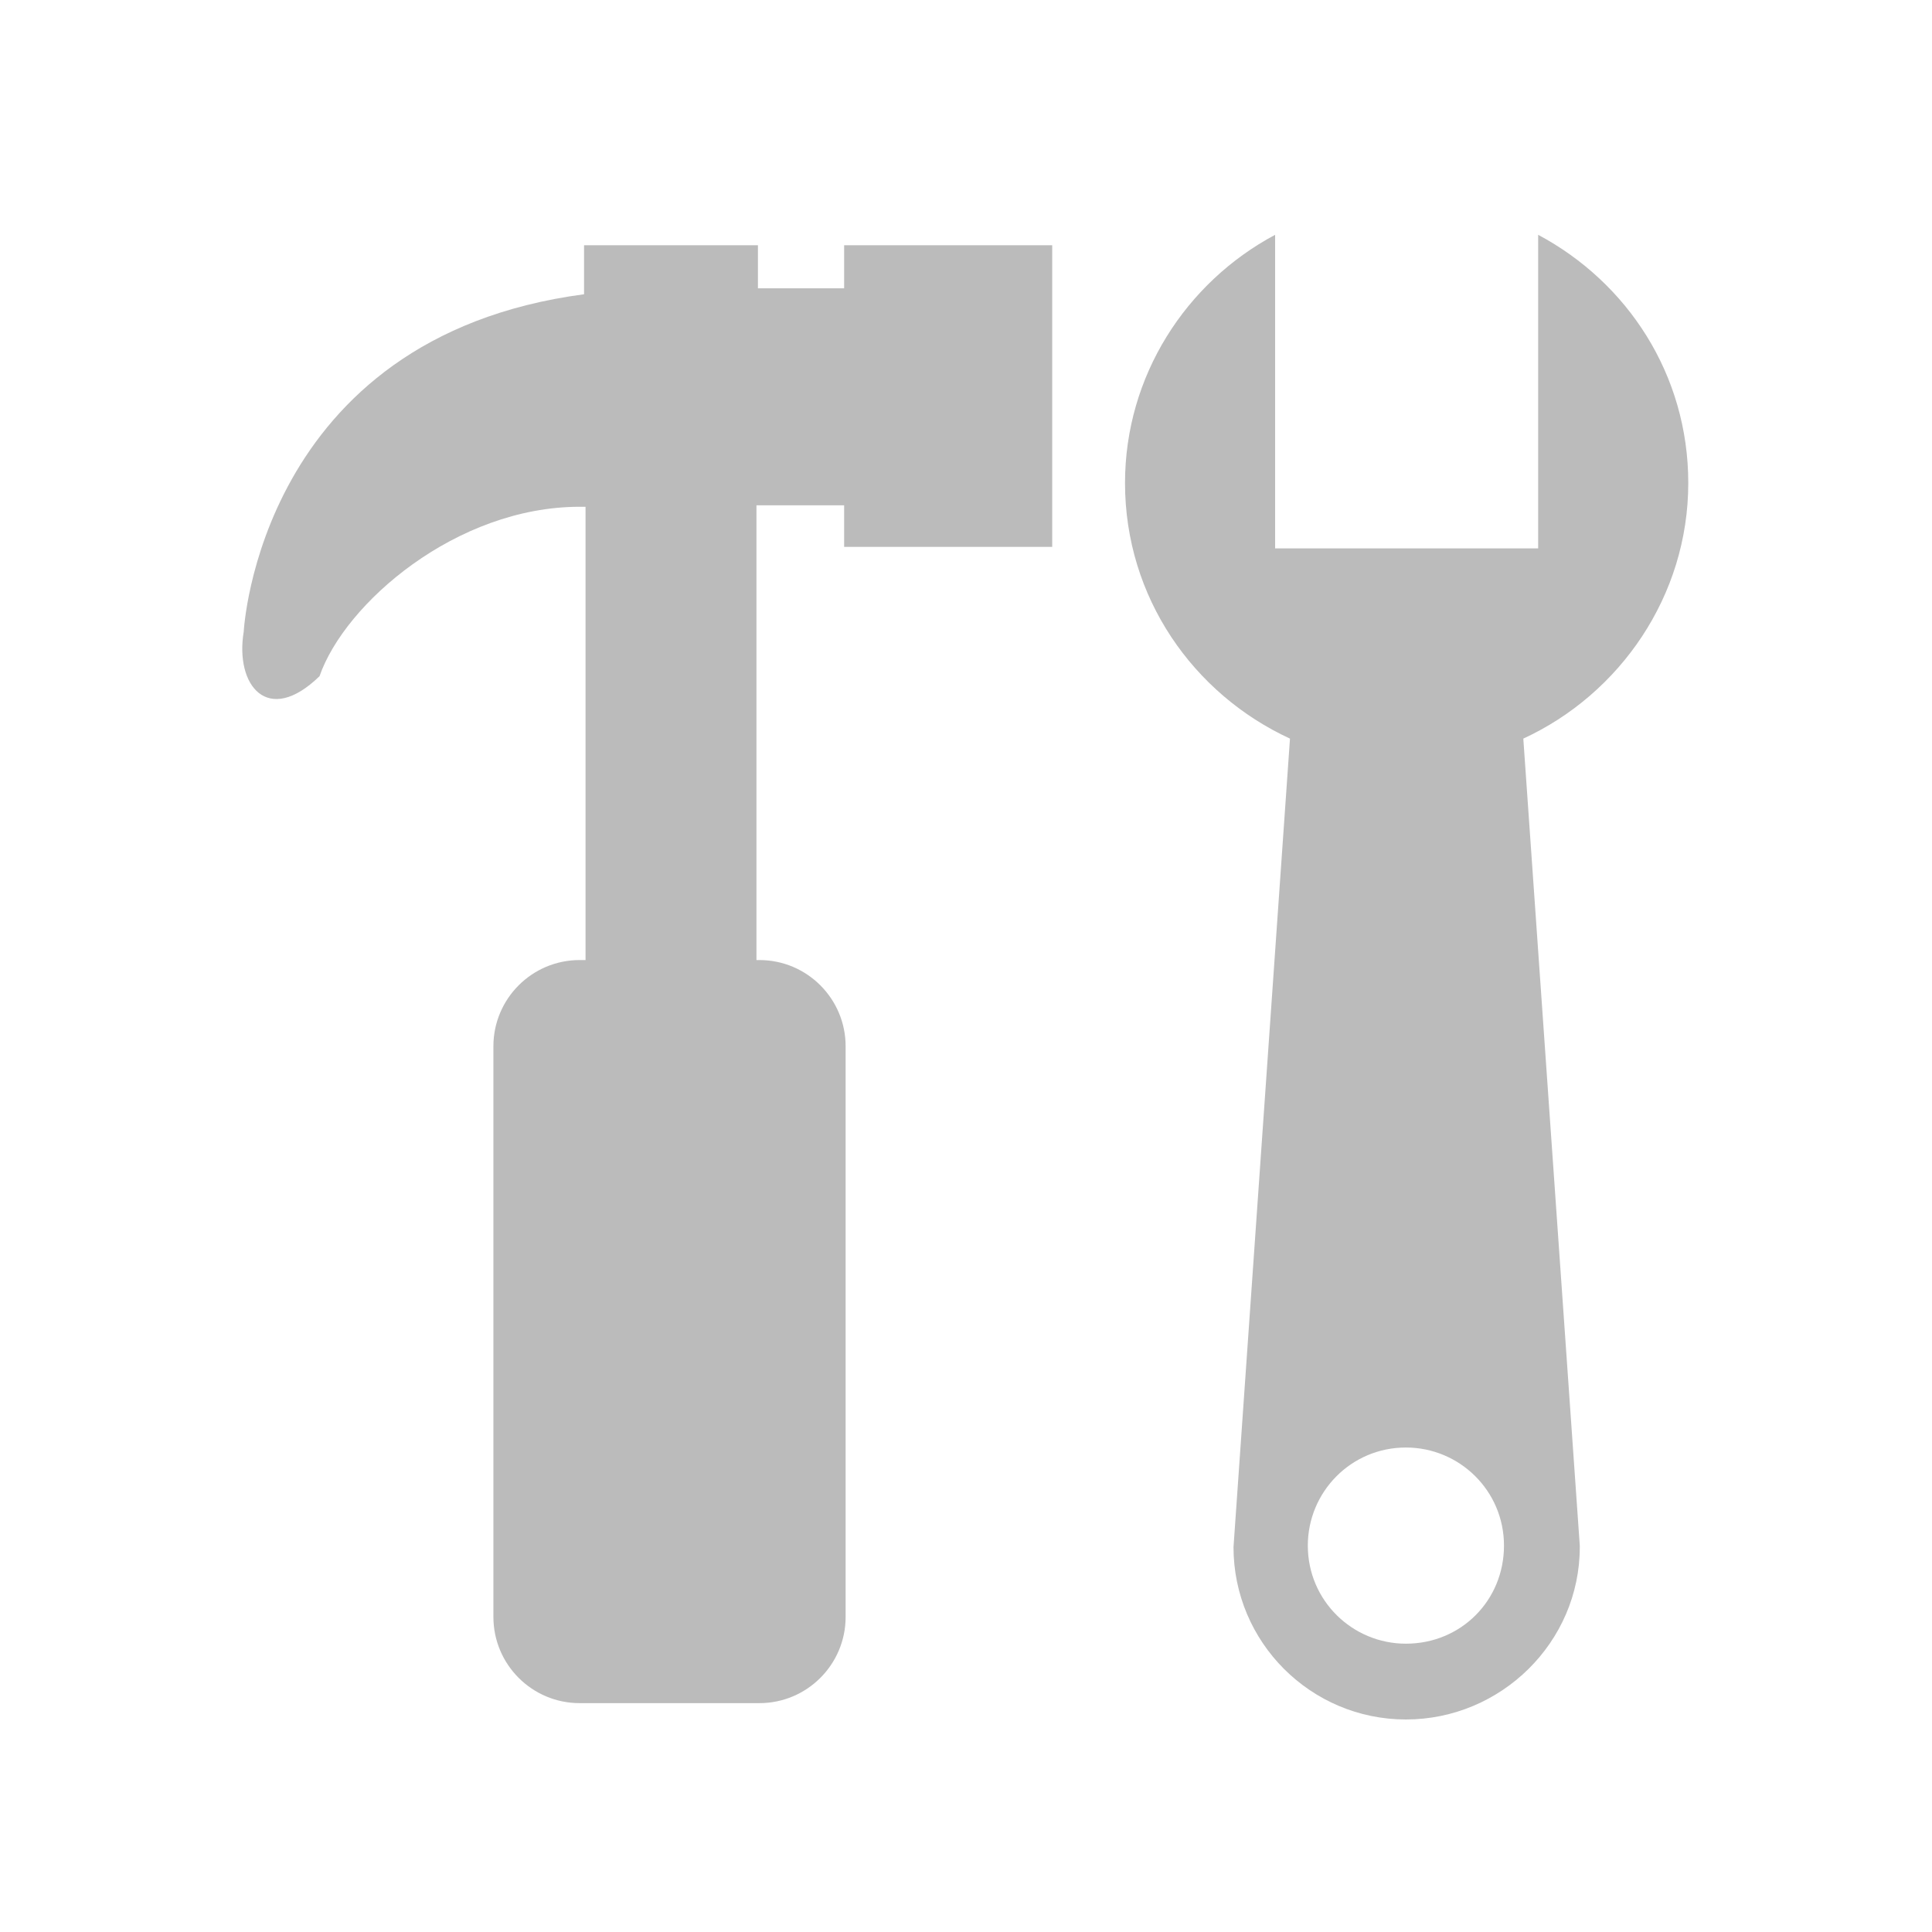
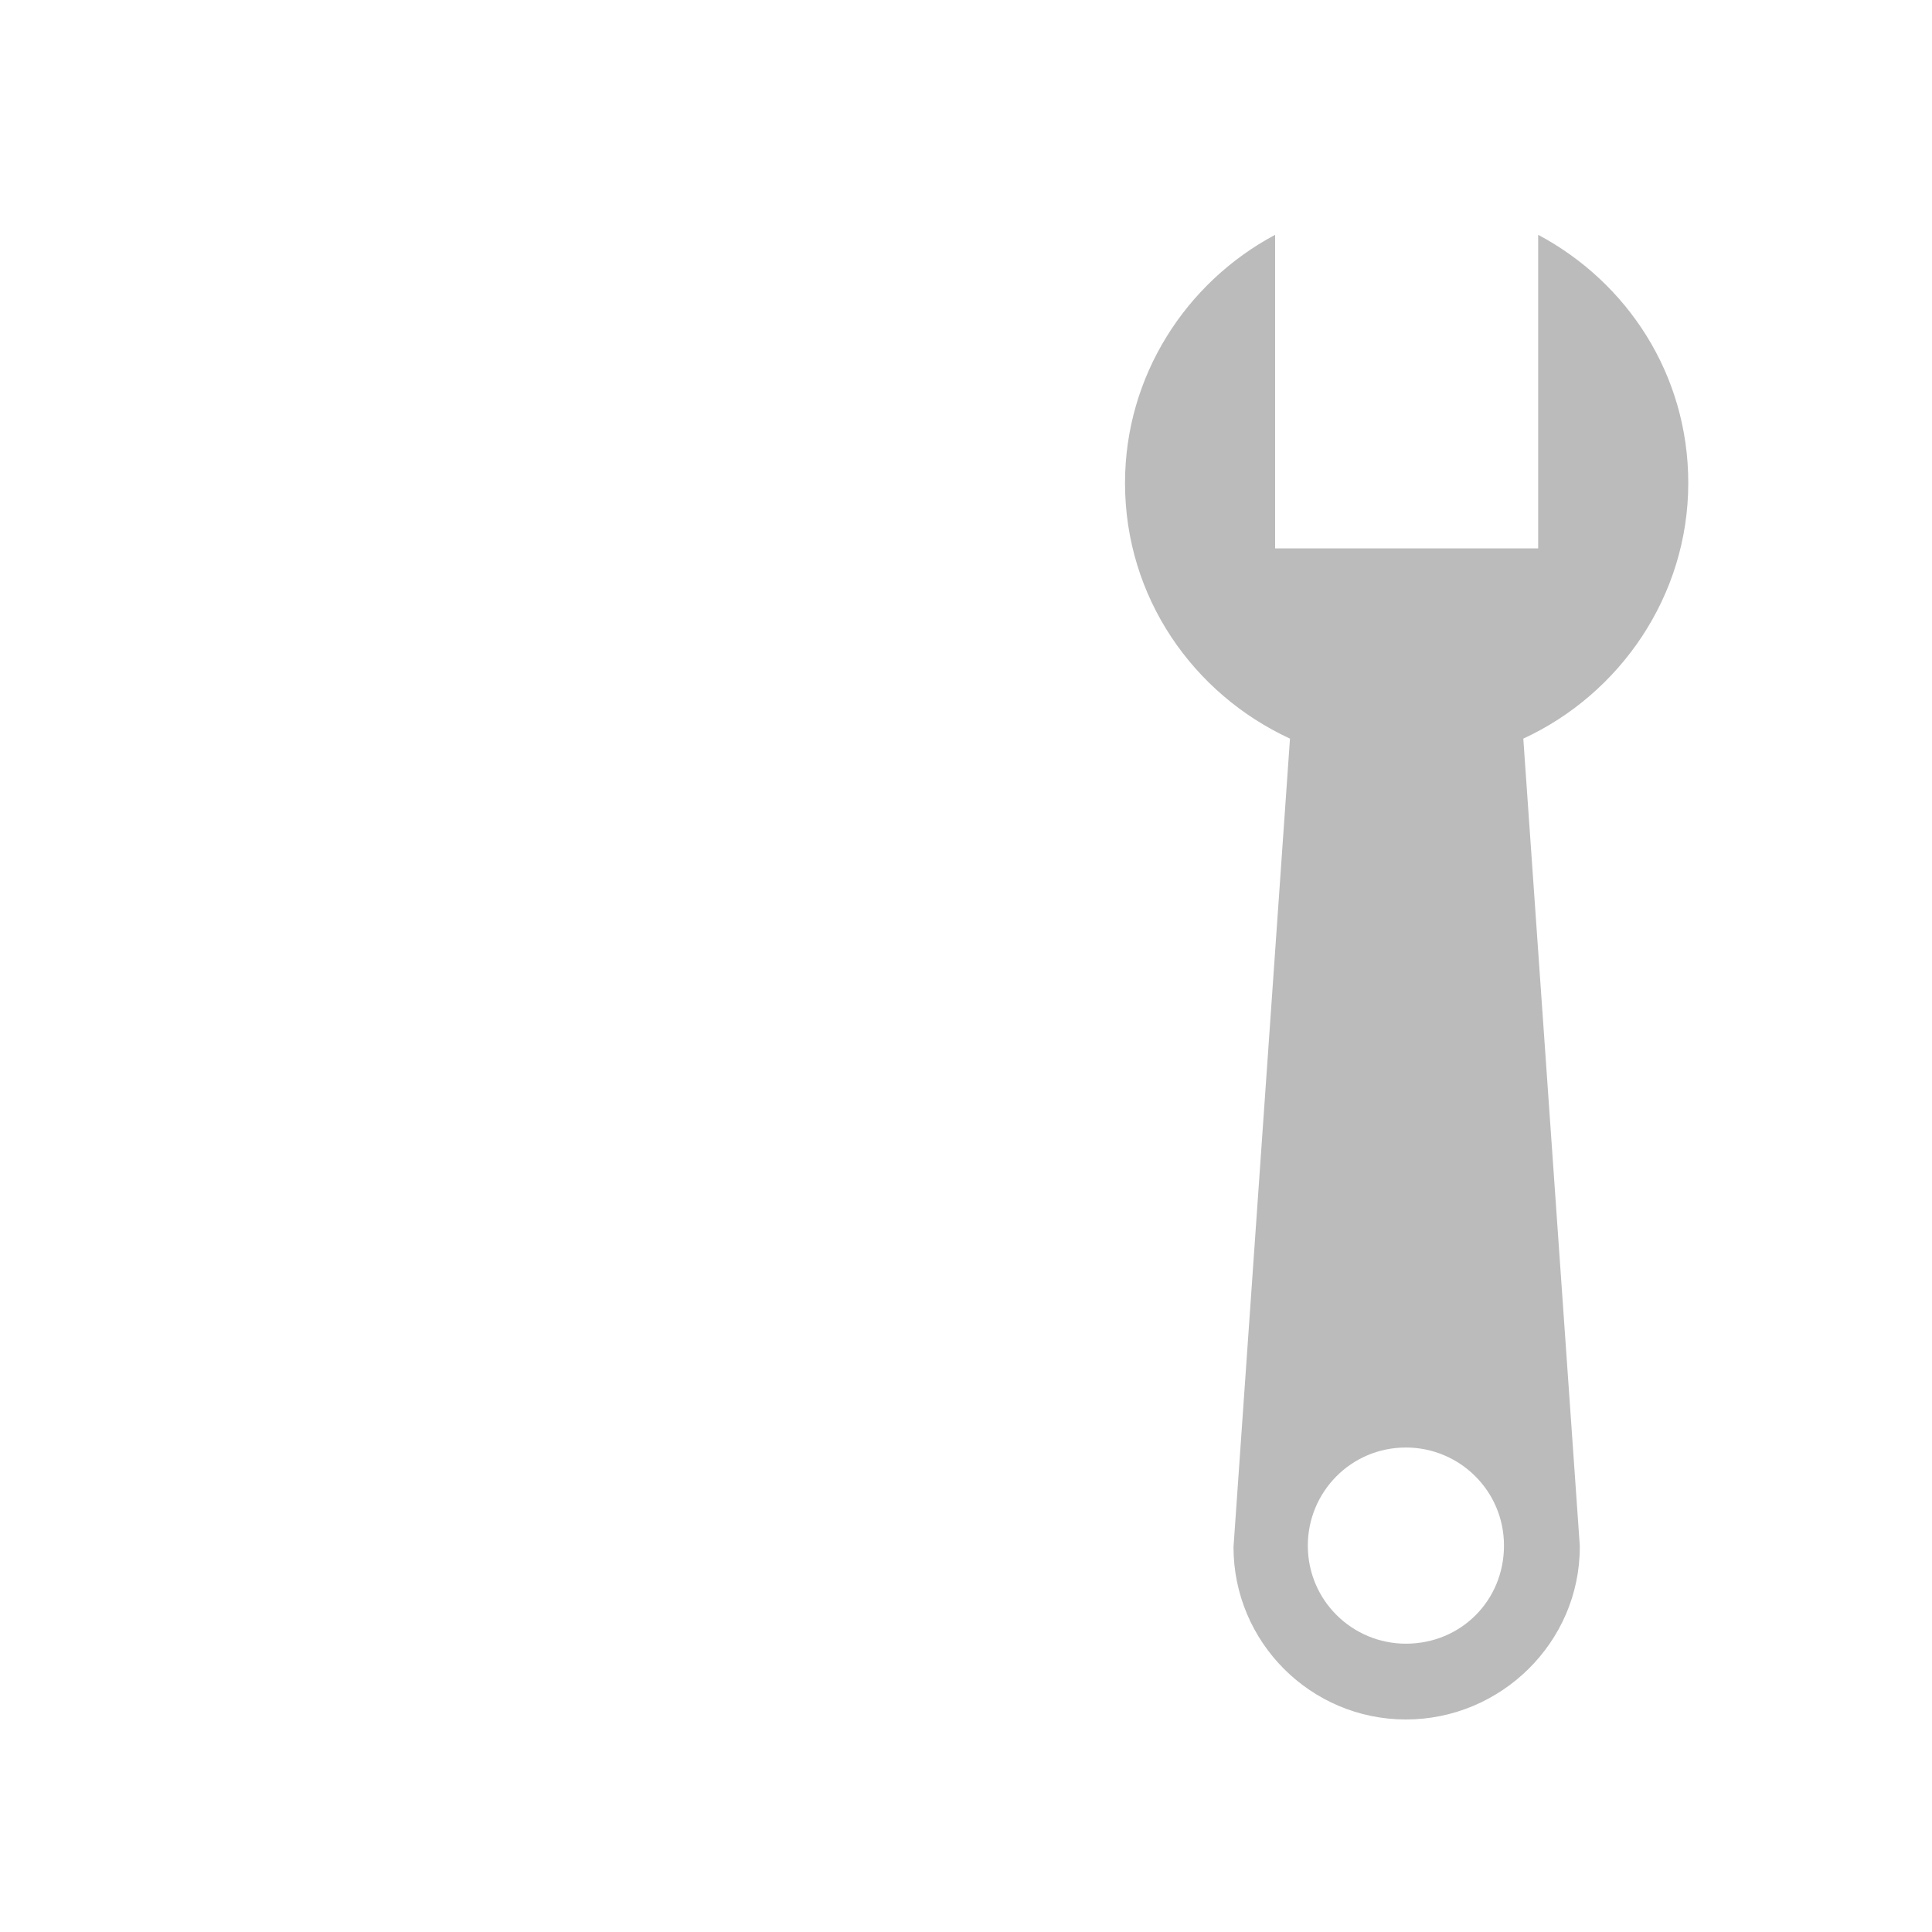
<svg xmlns="http://www.w3.org/2000/svg" version="1.1" id="Layer_1" x="0px" y="0px" viewBox="0 0 130 130" enable-background="new 0 0 130 130" xml:space="preserve">
  <g>
    <path fill="#BBBBBB" d="M94.6,110.6c-3.6,0-6.6-2.9-6.6-6.6c0-3.6,2.9-6.6,6.6-6.6c3.6,0,6.6,2.9,6.6,6.6   C101.2,107.7,98.3,110.6,94.6,110.6z M113.6,32.5c0-7.3-4.1-13.5-10.1-16.7v21.1H85.8V15.8c-6,3.2-10.1,9.5-10.1,16.7   c0,7.7,4.6,14.2,11.1,17.2L83,104.1c0,6.4,5.2,11.6,11.6,11.6s11.7-5.2,11.7-11.6c0,0,0-0.1,0-0.1l-3.8-54.3   C109,46.7,113.6,40.1,113.6,32.5z" />
-     <path fill="#BBBBBB" d="M56.9,19.4c-1.3,0-3.2,0-5.9,0v-2.9H39.3v3.3c-21.9,2.9-22.9,22.7-22.9,22.7c-0.6,3.6,1.6,6.4,5.1,3   c1.7-4.9,9.2-11.4,17.5-11.4c0.1,0,0.2,0,0.4,0v30.5H39c-3.2,0-5.8,2.6-5.8,5.8v38.4c0,3.2,2.6,5.8,5.8,5.8h12.1   c3.2,0,5.8-2.6,5.8-5.8V70.4c0-3.2-2.6-5.8-5.8-5.8h-0.2V34c2.3,0,4.4,0,5.9,0v2.8h14V16.5h-14V19.4z" />
  </g>
</svg>